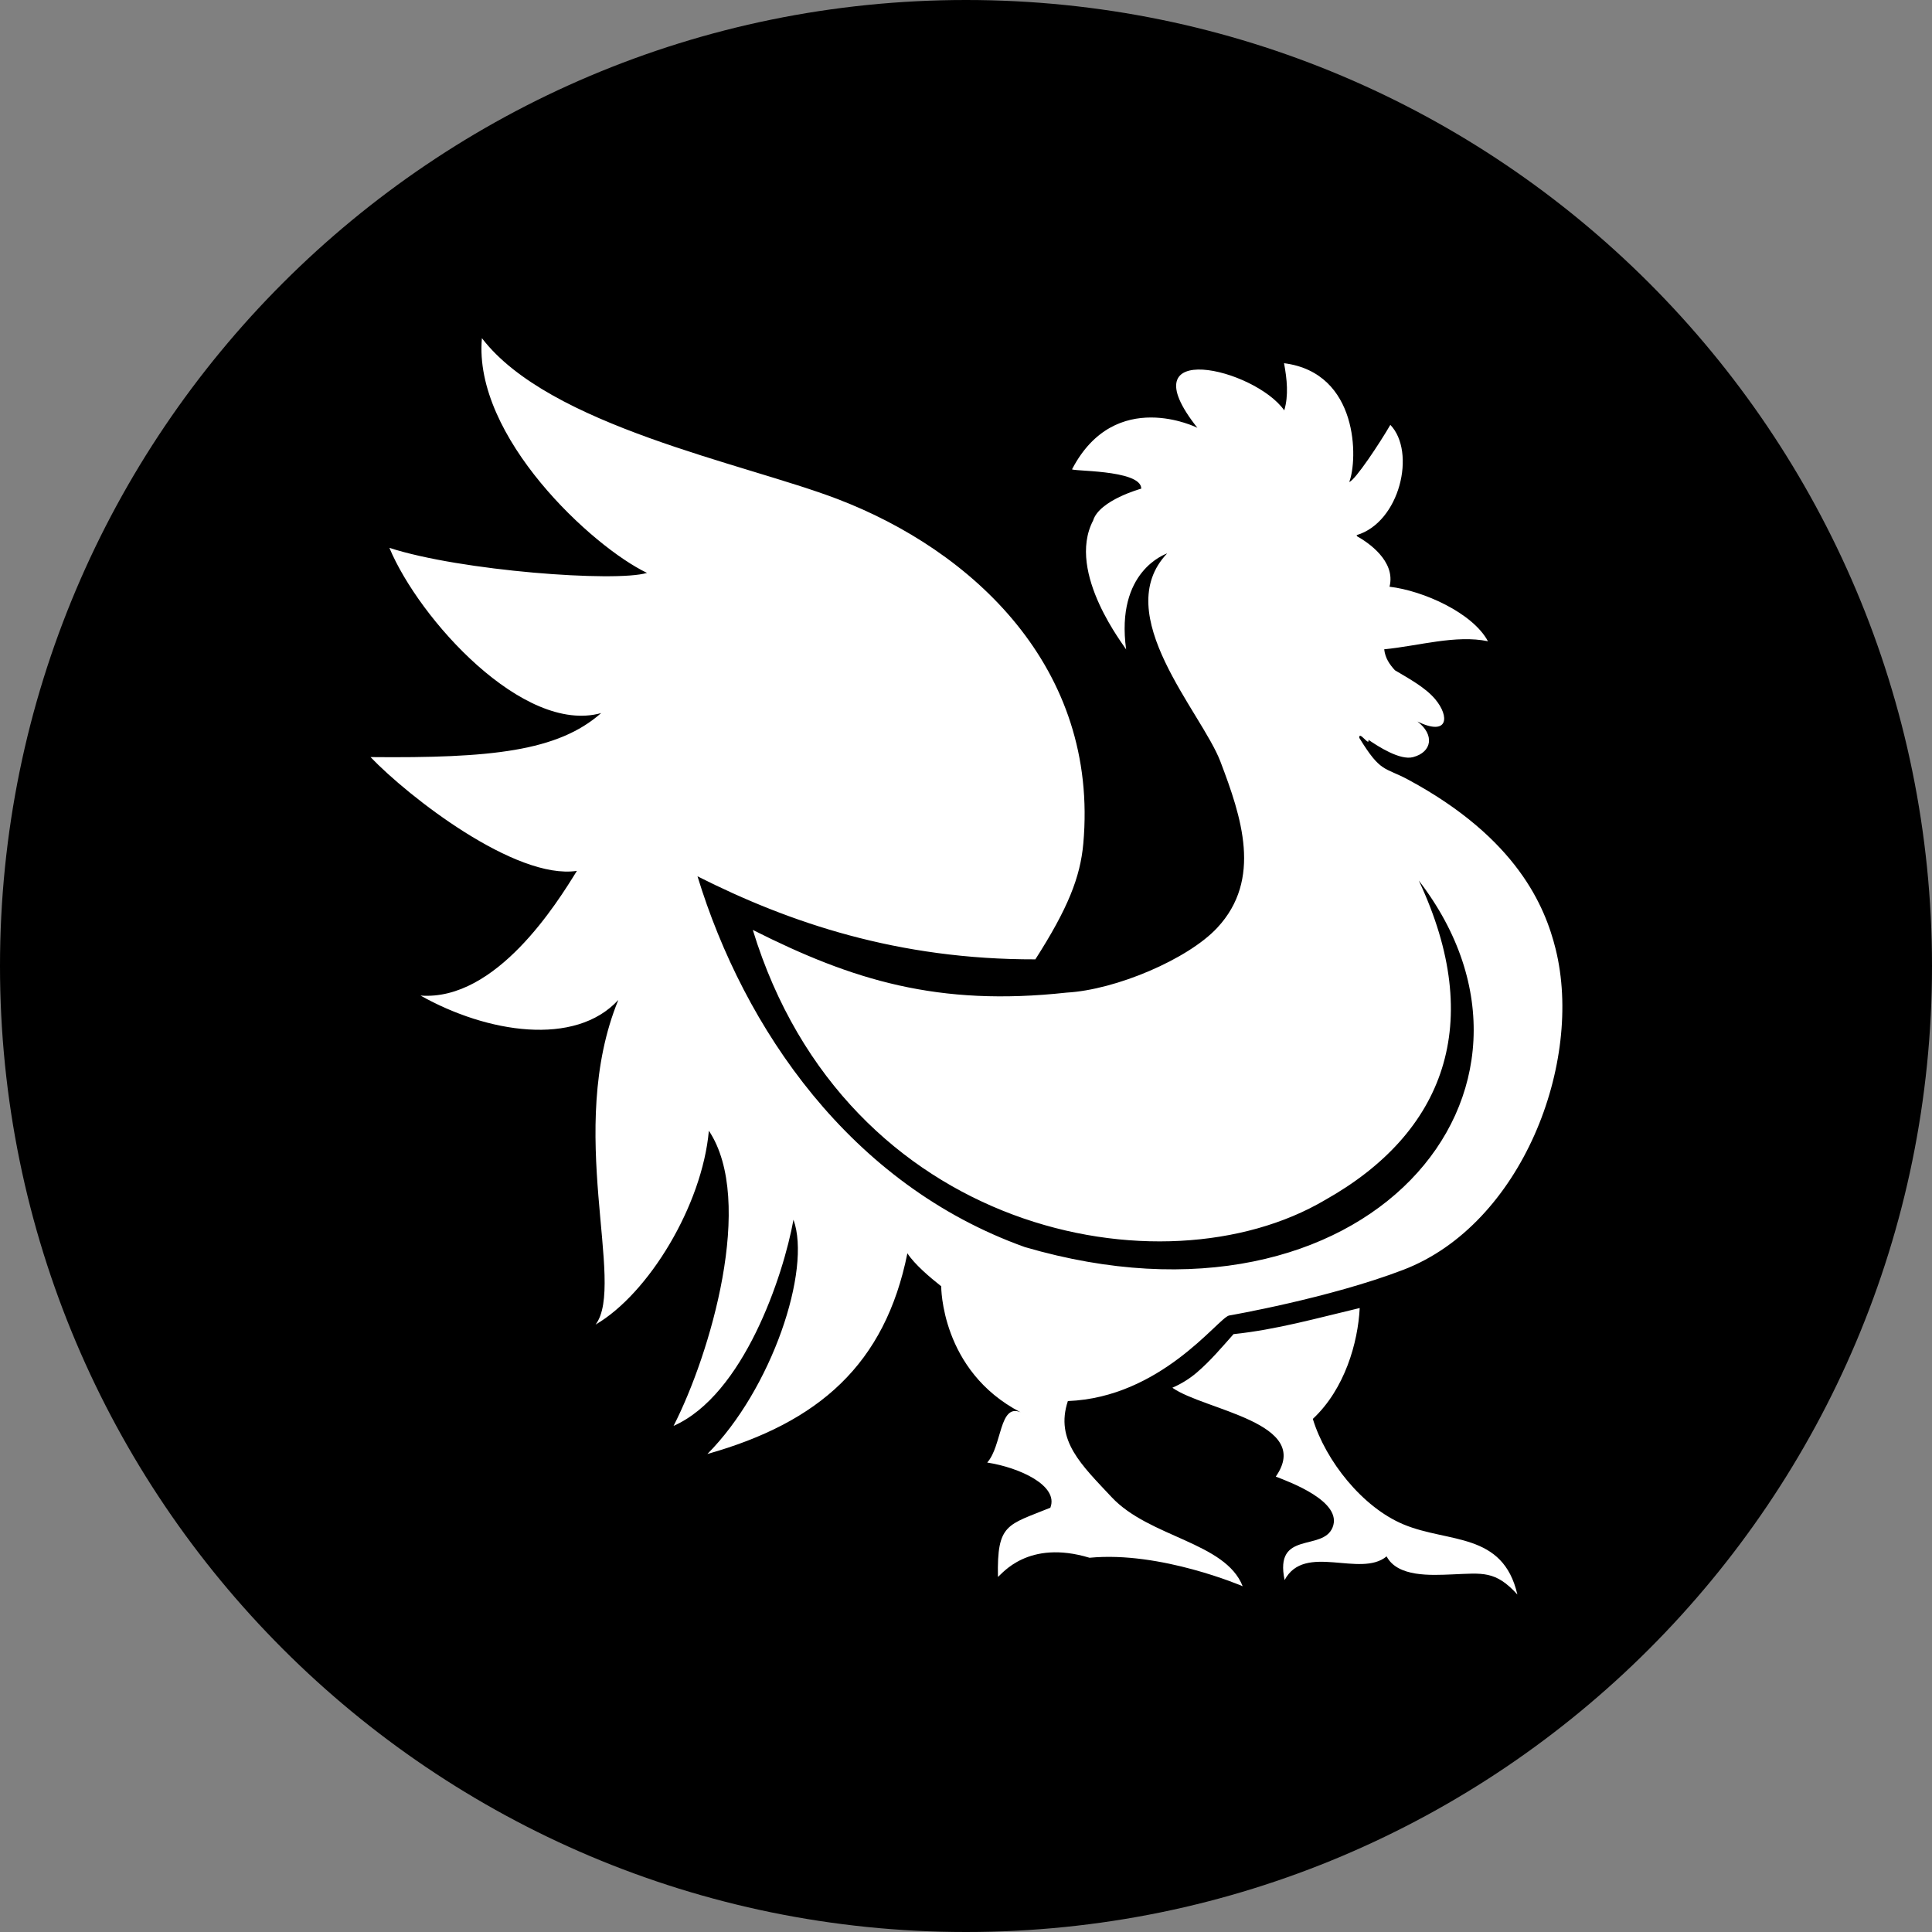
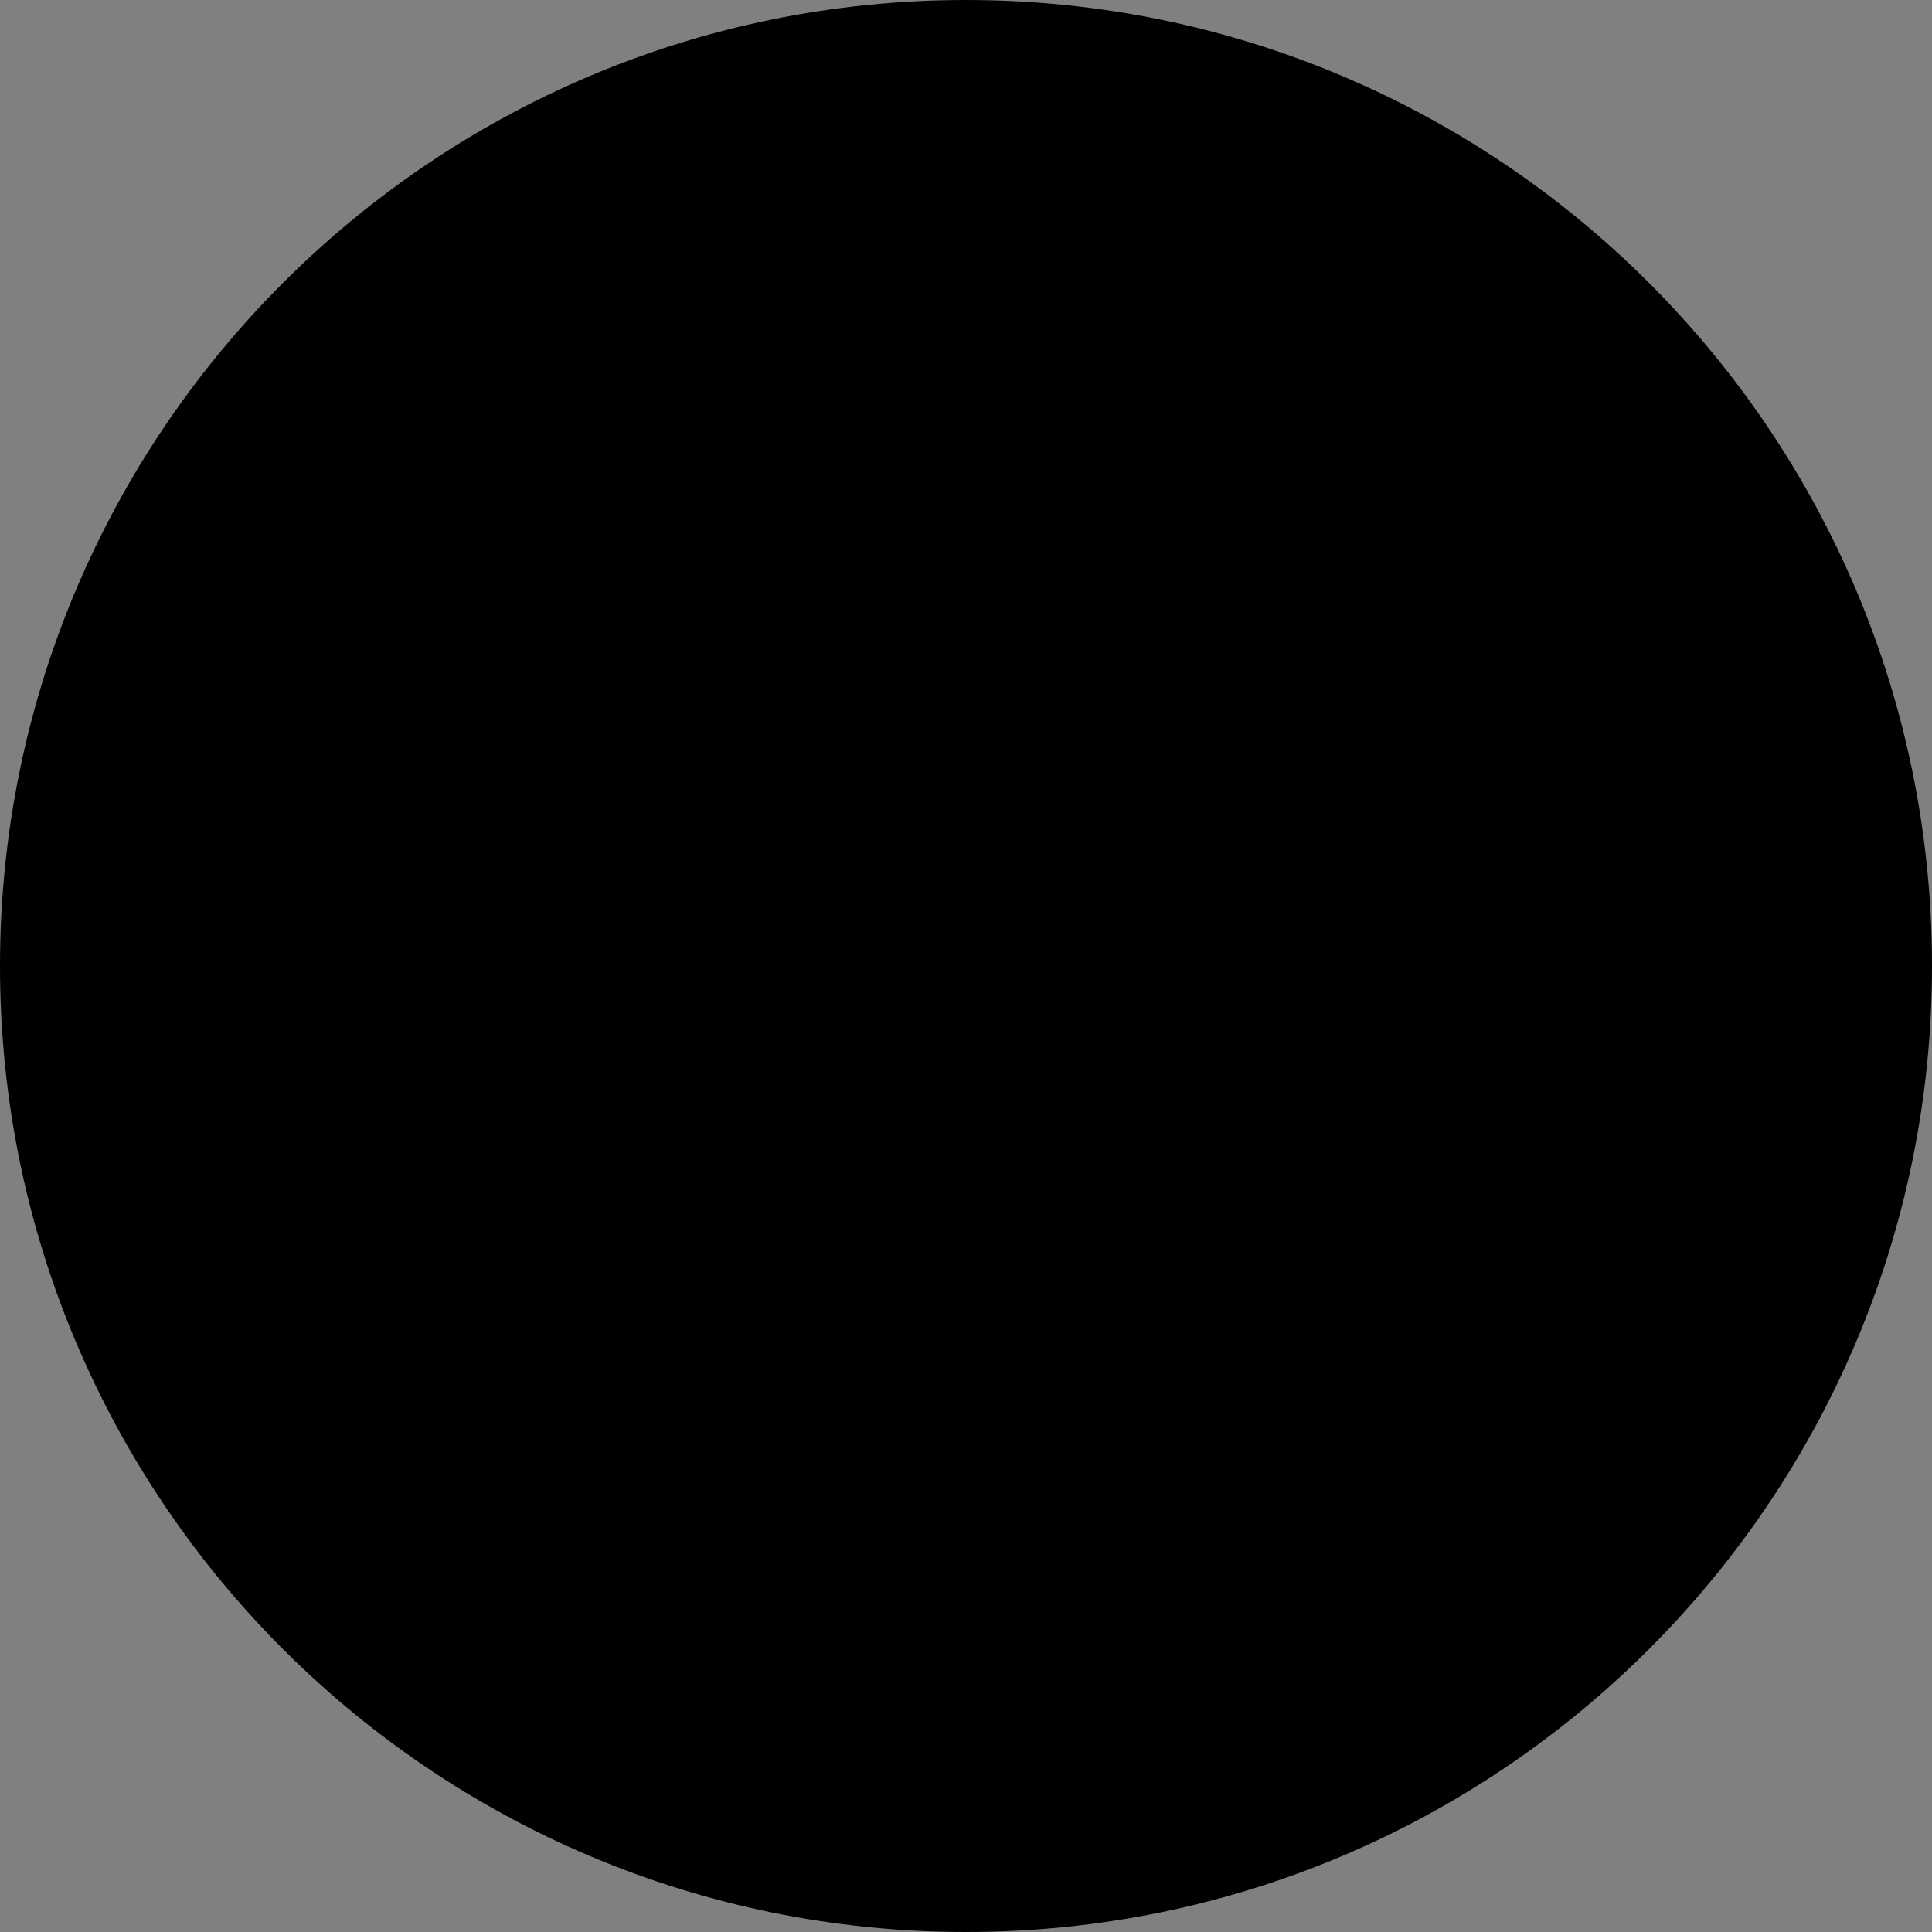
<svg xmlns="http://www.w3.org/2000/svg" width="100%" height="100%" viewBox="0 0 100 100" version="1.1" xml:space="preserve" style="fill-rule:evenodd;clip-rule:evenodd;stroke-linejoin:round;stroke-miterlimit:2;">
  <rect x="0" y="0" width="100" height="100" fill="#808080" stroke="none" />
  <path d="M50,100C77.614,100 100,77.614 100,50C100,22.386 77.614,0 50,0C22.386,0 0,22.386 0,50C0,77.614 22.386,100 50,100Z" style="fill-rule:nonzero;" />
  <g transform="matrix(0.929,0,0,0.929,-1.545,9.824)">
-     <path d="M79.874,74.364C77.574,73.411 75.522,70.817 74.808,68.481C76.593,66.812 77.323,64.229 77.42,62.303C75.063,62.86 72.782,63.509 70.391,63.757C69.734,64.496 69.099,65.253 68.334,65.905C67.925,66.254 67.467,66.533 66.982,66.744C68.772,68.005 74.847,68.68 72.744,71.695C73.528,71.999 76.491,73.089 75.908,74.528C75.359,75.885 72.649,74.673 73.236,77.459C74.352,75.367 77.458,77.353 78.919,76.14C79.53,77.304 81.395,77.192 82.573,77.144C84.259,77.076 84.984,76.917 86.205,78.266C85.401,74.776 82.377,75.404 79.874,74.364ZM63.593,72.835C61.931,71.055 60.431,69.681 61.16,67.486C66.325,67.283 69.482,62.93 70.128,62.723C70.128,62.723 75.726,61.756 79.856,60.171C86.438,57.644 89.91,48.637 88.335,42.297C87.754,39.96 86.205,36.147 80.127,32.867C78.783,32.143 78.6,32.502 77.396,30.534C77.371,30.1 77.979,31.059 77.905,30.643C78.454,31.018 79.667,31.803 80.394,31.609C81.45,31.329 81.605,30.363 80.637,29.625C82.357,30.464 82.445,29.352 81.621,28.375C81.085,27.739 80.193,27.249 79.384,26.771C79.081,26.442 78.839,26.089 78.785,25.601C80.719,25.412 82.776,24.78 84.565,25.153C83.719,23.571 80.959,22.334 79.081,22.115C79.449,20.672 77.834,19.615 77.286,19.313C77.269,19.29 77.257,19.266 77.243,19.242C79.663,18.526 80.574,14.605 79.127,13.096C78.545,14.102 77.155,16.202 76.838,16.277C77.313,15.063 77.396,10.199 73.204,9.661C73.37,10.55 73.464,11.466 73.216,12.289C71.554,9.938 64.407,8.266 68.376,13.26C68.376,13.26 63.806,10.965 61.401,15.556C61.14,15.699 65.249,15.556 65.249,16.65C65.249,16.65 62.912,17.29 62.567,18.427C61.04,21.351 64.392,25.515 64.407,25.614C63.806,21.241 66.608,20.3 66.693,20.257C63.463,23.646 68.617,29.113 69.659,31.856C70.83,34.936 72.005,38.415 69.479,41.121C67.841,42.876 63.822,44.578 61.091,44.729C53.943,45.511 49.169,44.044 43.606,41.236C48.783,58.164 66.476,61.599 75.474,56.293C82.156,52.543 84.447,46.431 80.711,38.483C89.71,50.181 77.807,64.475 58.767,58.908C49.029,55.425 43.112,46.714 40.525,38.25C45.648,40.836 51.704,42.894 59.349,42.876C61.16,40.045 61.85,38.308 62.019,36.437C62.903,26.621 55.843,20.091 48.29,17.216C43.061,15.225 32.259,13.16 28.513,8.266C28.017,13.764 34.678,19.897 37.712,21.345C35.976,21.874 27.334,21.238 23.358,19.949C25.022,23.928 30.83,30.358 35.157,29.155C32.742,31.287 29.008,31.672 22.308,31.607C24.416,33.81 30.379,38.459 33.805,37.947C32.723,39.702 29.32,45.209 25.094,44.894C28.798,46.98 33.706,47.756 36.113,45.138C33.137,52.411 36.551,60.963 34.847,63.225C37.796,61.506 40.784,56.592 41.158,52.425C43.757,56.331 41.23,64.893 39.19,68.871C43.086,67.147 45.305,60.525 45.872,57.382C46.887,60.172 44.658,66.834 41.076,70.435C47.29,68.681 50.975,65.437 52.219,59.253C52.617,59.868 53.471,60.592 54.103,61.09C54.103,61.09 54.071,65.798 58.522,68.109C57.332,67.608 57.499,69.985 56.666,70.912C58.477,71.192 60.66,72.2 60.184,73.428C57.783,74.409 57.205,74.297 57.264,77.284C57.482,77.134 58.929,75.176 62.368,76.217C66.325,75.832 70.9,77.803 70.9,77.803C69.932,75.34 65.702,75.092 63.593,72.835Z" style="fill:white;fill-rule:nonzero;" />
-   </g>
+     </g>
</svg>